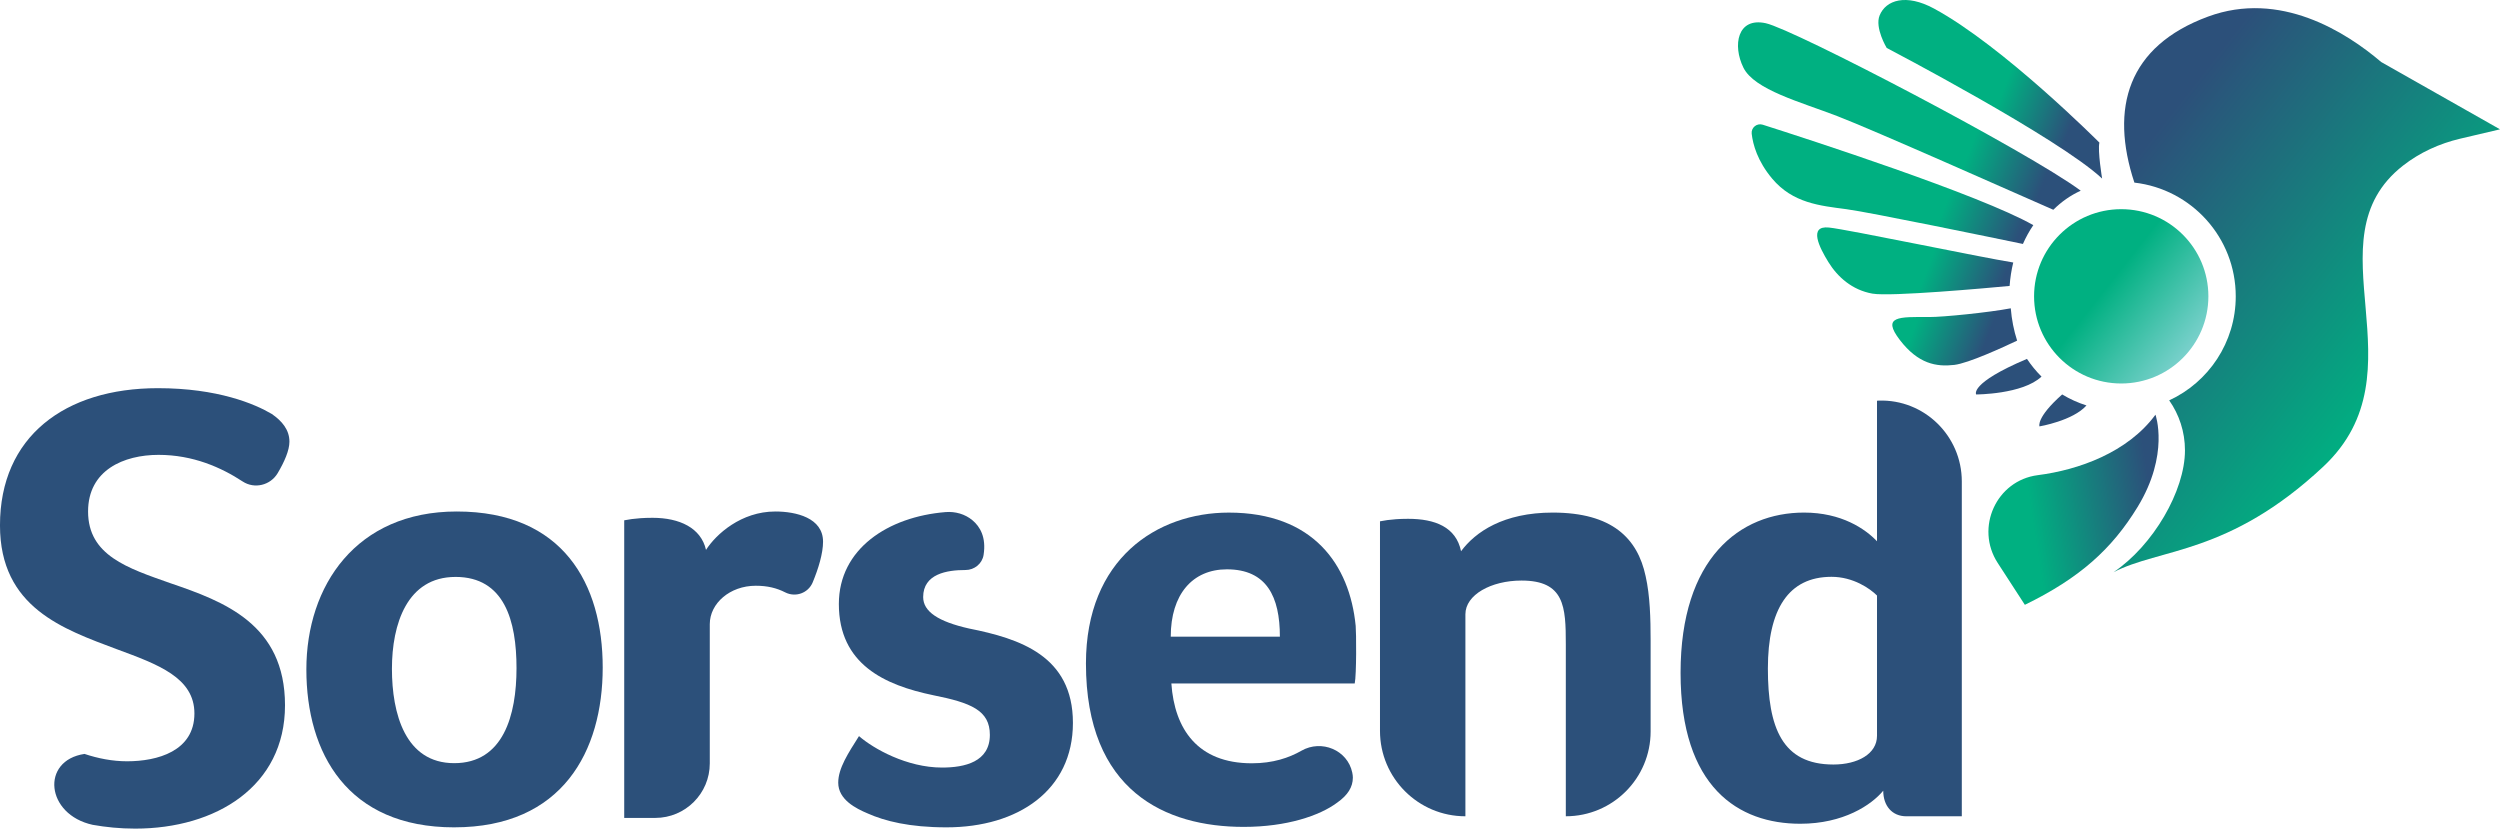
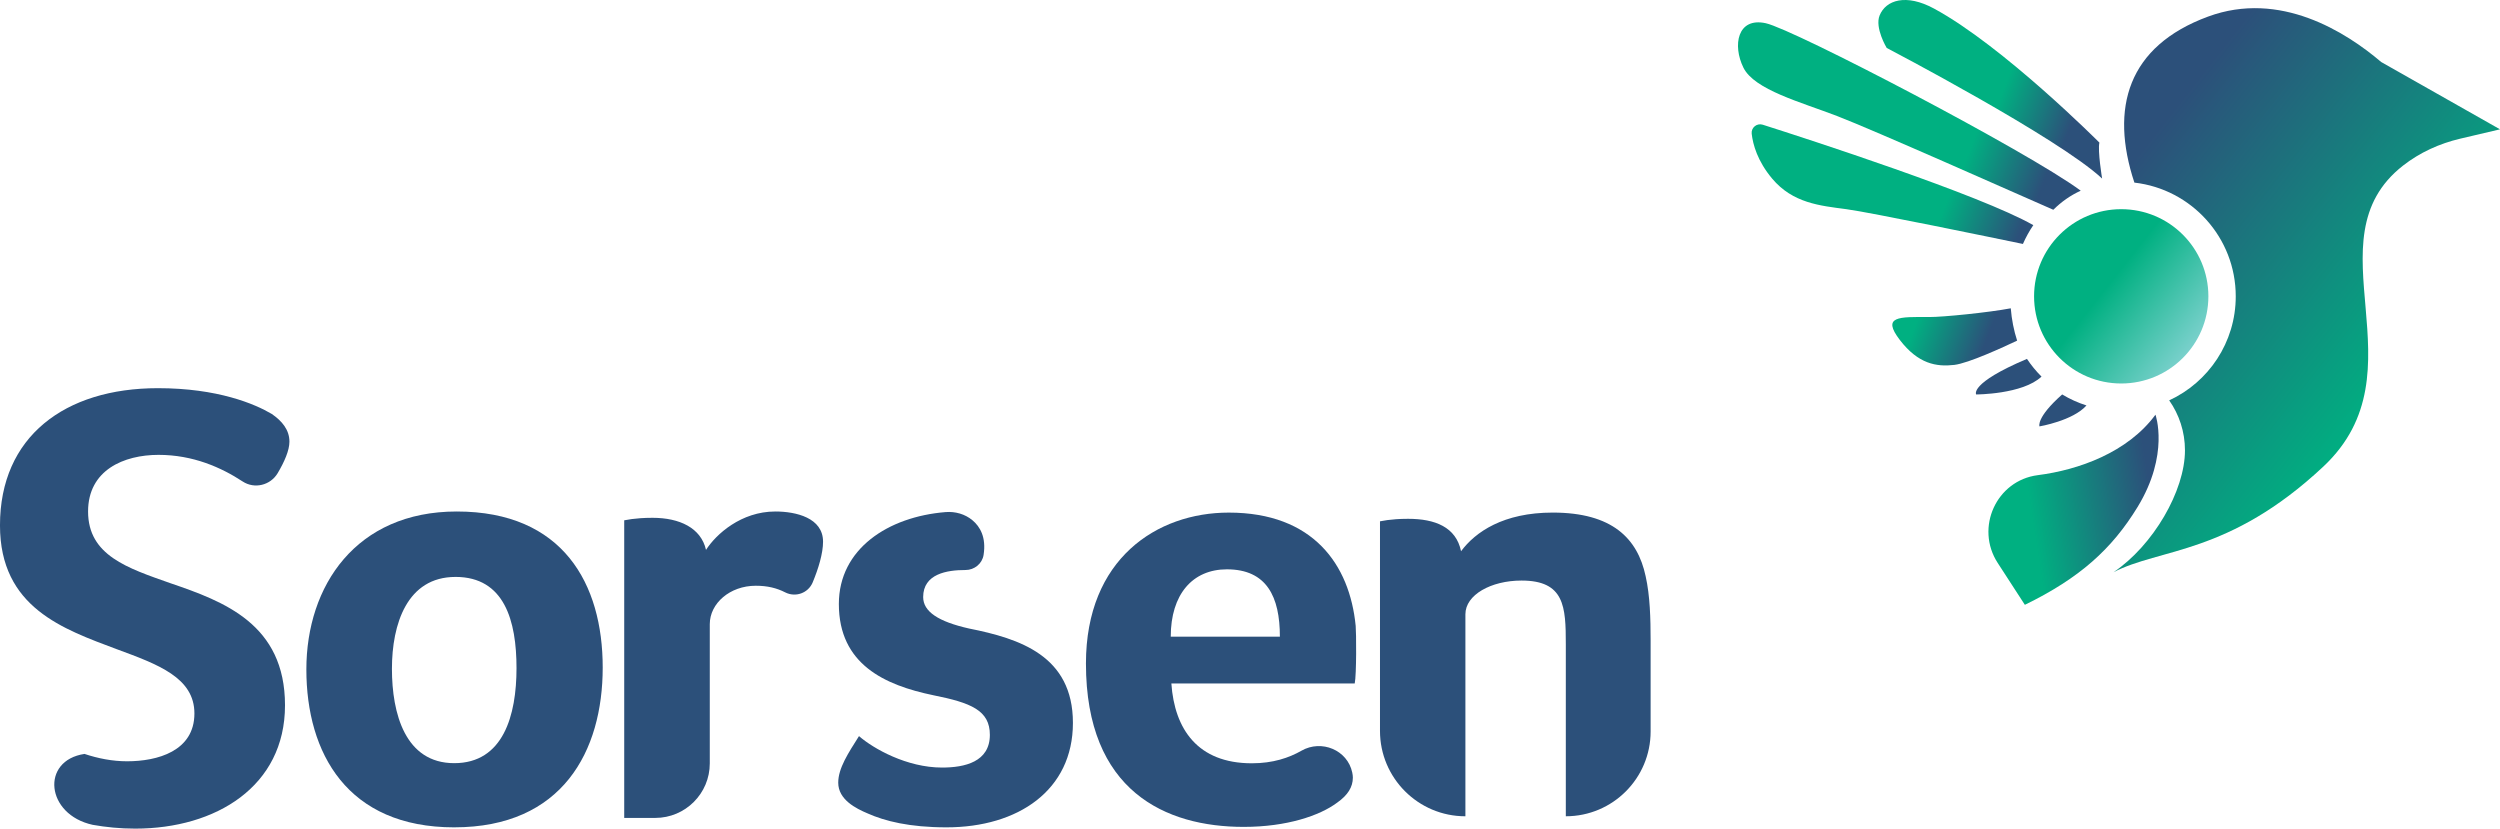
<svg xmlns="http://www.w3.org/2000/svg" xmlns:xlink="http://www.w3.org/1999/xlink" id="Layer_1" data-name="Layer 1" viewBox="0 0 1635.56 542.1">
  <defs>
    <style>
      .cls-1 {
        fill: url(#linear-gradient-2);
      }

      .cls-2 {
        fill: url(#linear-gradient-6);
      }

      .cls-3 {
        fill: url(#linear-gradient-10);
      }

      .cls-4 {
        fill: url(#linear-gradient-5);
      }

      .cls-5 {
        fill: url(#linear-gradient-7);
      }

      .cls-6 {
        fill: #2c507a;
      }

      .cls-7 {
        fill: url(#linear-gradient-9);
      }

      .cls-8 {
        fill: url(#linear-gradient-3);
      }

      .cls-9 {
        fill: url(#linear-gradient);
      }

      .cls-10 {
        fill: url(#linear-gradient-4);
      }

      .cls-11 {
        fill: url(#linear-gradient-8);
      }
    </style>
    <linearGradient id="linear-gradient" x1="1450.47" y1="243.2" x2="1378.85" y2="186.86" gradientUnits="userSpaceOnUse">
      <stop offset="0" stop-color="#a1dbe4" />
      <stop offset="1" stop-color="#00b081" />
    </linearGradient>
    <linearGradient id="linear-gradient-2" x1="1357.55" y1="75.06" x2="1311.06" y2="57.45" gradientUnits="userSpaceOnUse">
      <stop offset="0" stop-color="#2c507a" />
      <stop offset="1" stop-color="#00b081" />
    </linearGradient>
    <linearGradient id="linear-gradient-3" x1="1340.38" y1="110.59" x2="1290.87" y2="91.84" xlink:href="#linear-gradient-2" />
    <linearGradient id="linear-gradient-4" x1="1317.99" y1="161.59" x2="1269.22" y2="143.11" xlink:href="#linear-gradient-2" />
    <linearGradient id="linear-gradient-5" x1="1305.96" y1="195.52" x2="1259.95" y2="178.09" xlink:href="#linear-gradient-2" />
    <linearGradient id="linear-gradient-6" x1="1299.33" y1="223.57" x2="1255.08" y2="206.8" xlink:href="#linear-gradient-2" />
    <linearGradient id="linear-gradient-7" x1="1287.72" y1="238.19" x2="1230.08" y2="216.35" xlink:href="#linear-gradient-2" />
    <linearGradient id="linear-gradient-8" x1="1284.45" y1="246.83" x2="1226.8" y2="224.99" xlink:href="#linear-gradient-2" />
    <linearGradient id="linear-gradient-9" x1="1378.48" y1="127.21" x2="1557.97" y2="267.74" xlink:href="#linear-gradient-2" />
    <linearGradient id="linear-gradient-10" x1="1812.41" y1="-97.01" x2="1737.31" y2="-71.89" gradientTransform="translate(-395.02 116.97) rotate(9.72)" xlink:href="#linear-gradient-2" />
  </defs>
  <g>
    <path class="cls-6" d="m297.16,541.27c-69.98,0-96.73-48.57-96.73-103.32s32.52-103.32,98.38-103.32c69.57,0,95.5,47.34,95.5,102.08s-26.34,104.55-97.14,104.55Zm.82-163.83c-31.7,0-41.57,30.87-41.57,60.1s8.64,61.74,40.75,61.74,40.75-31.28,40.75-62.16-7.82-59.69-39.93-59.69Z" />
    <path class="cls-6" d="m507.18,334.63c13.58,0,31.28,4.12,31.28,19.76,0,7.6-3,17.54-6.78,26.62-2.92,7.02-11.19,9.98-17.97,6.54-5.63-2.87-11.65-4.34-19.3-4.34-16.88,0-30.05,11.53-30.05,25.11v91.11c0,19.7-15.97,35.67-35.67,35.67h-20.31v-194.7l4.94-.82c3.29-.41,7.41-.82,13.58-.82,17.7,0,31.7,6.59,34.99,20.99,6.59-10.29,23.05-25.11,45.28-25.11Z" />
    <path class="cls-6" d="m634.01,411.2c-20.17-4.53-30.05-11.11-30.05-20.58,0-15.23,15.64-17.7,27.58-17.7h.11c5.82,0,10.94-4.14,11.84-9.89,1.81-11.51-2.29-18.49-7.32-22.69-4.86-4.05-11.25-5.83-17.55-5.32-37.62,3.05-69.82,24.06-69.82,60.12,0,39.52,30.05,53.1,61.74,59.69,24.7,4.94,37.05,9.88,37.05,25.93,0,17.7-16.46,21.4-31.28,21.4-23.05,0-44.87-12.35-54.34-20.58-7,11.11-13.58,20.99-13.58,30.46,0,11.11,11.53,16.88,19.35,20.17,11.11,4.94,27.17,9.06,51.45,9.06,46.92,0,82.74-24.29,82.74-68.33s-34.99-55.16-67.92-61.74Z" />
    <path class="cls-6" d="m76.56,424.78c26.76,9.88,50.63,18.52,50.63,41.99,0,24.7-24.29,31.28-44.04,31.28-9.61,0-19.08-1.88-27.87-4.82h0c-28.8,4.32-25.37,39.68,5.36,46.39,8.45,1.51,17.79,2.48,27.85,2.48,52.69,0,97.97-27.58,97.97-80.68s-39.93-67.92-74.92-79.86c-27.99-9.88-53.92-18.11-53.92-46.93,0-27.17,23.46-37.05,46.1-37.05s41.05,8.26,55.04,17.42c7.75,5.08,18.19,2.5,22.91-5.47,4.45-7.51,7.68-14.93,7.68-20.59,0-7.82-4.94-13.58-11.53-18.11-11.11-6.59-35.4-16.88-74.51-16.88-60.92,0-103.32,31.7-103.32,89.74,0,53.92,41.57,67.92,76.56,81.09Z" />
    <g>
      <path class="cls-6" d="m851.46,491.12c13.11-7.45,30.06-.49,33.21,14.26.26,1.21.4,2.34.4,3.36,0,6.12-3.26,11.42-10.2,16.32-11.42,8.57-33.05,15.91-61.2,15.91-51,0-103.22-23.25-103.22-106.89,0-68.54,46.51-98.73,93.43-98.73,55.19,0,79.11,33.97,83.04,74.12.4,4.07.59,31.95-.63,37.67h-119.95c2.04,29.78,17.14,52.22,52.63,52.22,13.89,0,24.31-3.58,32.49-8.23Zm-14.13-74.59c0-26.11-8.57-44.06-34.68-44.06-22.44,0-36.72,16.32-36.72,44.06h71.4Z" />
      <path class="cls-6" d="m958.71,534.03h0c-30.87,0-55.89-25.02-55.89-55.89v-137.08s4.9-.82,4.9-.82c3.26-.41,7.34-.82,13.46-.82,17.54,0,31.41,5.3,34.68,21.21,9.38-12.65,27.74-25.29,59.97-25.29,38.76,0,55.49,16.73,60.79,41.61,2.86,12.65,3.26,27.74,3.26,42.02v59.57c0,30.64-24.84,55.48-55.48,55.48h0v-112.6c0-24.48-.82-41.61-28.97-41.61-19.99,0-36.72,9.38-36.72,22.03v132.18Z" />
-       <path class="cls-6" d="m1247.15,534.03c-9.38,0-15.09-6.94-15.09-16.73-7.75,9.38-26.11,21.62-54.26,21.62-40.39,0-78.33-23.66-78.33-98.73s38.76-104.85,80.78-104.85c24.48,0,39.98,10.61,47.73,18.77v-91.94s.39-.06,1.09-.09c29.78-.99,54.39,23.07,54.39,52.87v219.07h-36.31Zm-47.73-33.86c15.91,0,28.56-6.94,28.56-18.77v-91.79c-4.49-4.49-15.5-12.24-29.78-12.24-28.15,0-41.61,21.22-41.61,59.97s9.38,62.83,42.84,62.83Z" />
    </g>
  </g>
  <g>
    <g>
      <g>
        <g>
          <circle class="cls-9" cx="1387.76" cy="193.87" r="57.02" />
          <path class="cls-1" d="m1375.26,116.83s-3.02-18.2-1.78-23.53c0,0-62.85-63.12-108.17-87.68-18.38-9.96-31.52-5.57-35.61,4.44-3.32,8.13,4.62,21.29,4.62,21.29,0,0,112.5,58.85,140.94,85.48Z" />
          <path class="cls-8" d="m1361.27,124.76c-34.63-25.65-187.7-105.57-206.07-109.57-18.64-4.06-21.79,14.53-14.62,29.06,7.17,14.53,37.65,22.55,61.35,31.68,24.2,9.32,117.33,50.78,141.4,61.31,5.3-5.26,11.35-9.5,17.94-12.48Z" />
          <path class="cls-10" d="m1330.25,147.3c-34.87-19.83-147.32-56.25-177.02-65.71-3.83-1.22-7.68,1.9-7.23,5.89.8,7.06,3.76,17.89,13.37,29.35,13.52,16.11,31.34,17.74,48.56,20.02,15.21,2.01,96.62,18.83,115.52,22.75,1.92-4.38,4.2-8.5,6.79-12.3Z" />
-           <path class="cls-4" d="m1317.12,171.74c-22.06-3.53-108.46-21.67-120.66-22.89-13.47-1.35-6.21,13.01-.26,22.64,5.94,9.63,15.45,18.25,28.78,20.61,11.77,2.09,75.07-3.66,89.76-5.03.38-5.29,1.18-10.42,2.38-15.33Z" />
          <path class="cls-2" d="m1315.49,201.7c-14.58,2.75-44.27,5.75-53.35,5.71-19.85-.1-31.26-.69-19.21,15.02,12.04,15.71,23.96,17.66,35.62,16.3,9.22-1.07,31.99-11.55,41.1-15.88-2.14-6.61-3.56-13.72-4.16-21.15Z" />
          <path class="cls-5" d="m1326.09,234.79c-38.05,16.1-33.23,23.27-33.23,23.27,0,0,30.35,0,42.75-11.68-3.55-3.53-6.74-7.41-9.52-11.59Z" />
        </g>
-         <path class="cls-11" d="m1349.12,258.06c-17.2,15.22-14.85,20.9-14.85,20.9,0,0,21.84-3.67,30.76-13.7-5.62-1.79-10.96-4.22-15.91-7.21Z" />
+         <path class="cls-11" d="m1349.12,258.06c-17.2,15.22-14.85,20.9-14.85,20.9,0,0,21.84-3.67,30.76-13.7-5.62-1.79-10.96-4.22-15.91-7.21" />
      </g>
      <path class="cls-7" d="m1557.82,40.56h0c-23.11-19.67-66.23-47.05-113.27-29.7-52.55,19.38-64.33,59.76-48.18,108.61,37.32,4.27,66.31,35.95,66.31,74.41,0,30.17-17.84,56.17-43.54,68.05,6.5,9.26,10.32,20.53,10.32,32.7,0,26.47-20.76,62.2-46.78,79.76,30.17-15.81,75.5-11.28,137.25-69.09,66.65-62.41-10.08-148.29,52.19-196.95,10.99-8.59,23.87-14.44,37.45-17.63l25.99-6.11s-77.73-44.04-77.73-44.04Z" />
    </g>
    <path class="cls-3" d="m1410.16,271.3s9.32,25.98-11.71,60.4c-16.86,27.59-37.94,46.53-73.74,63.99l-17.77-27.41c-14.9-22.97-.92-53.95,26.24-57.42,26.62-3.4,58.78-14.8,76.99-39.56Z" />
  </g>
</svg>